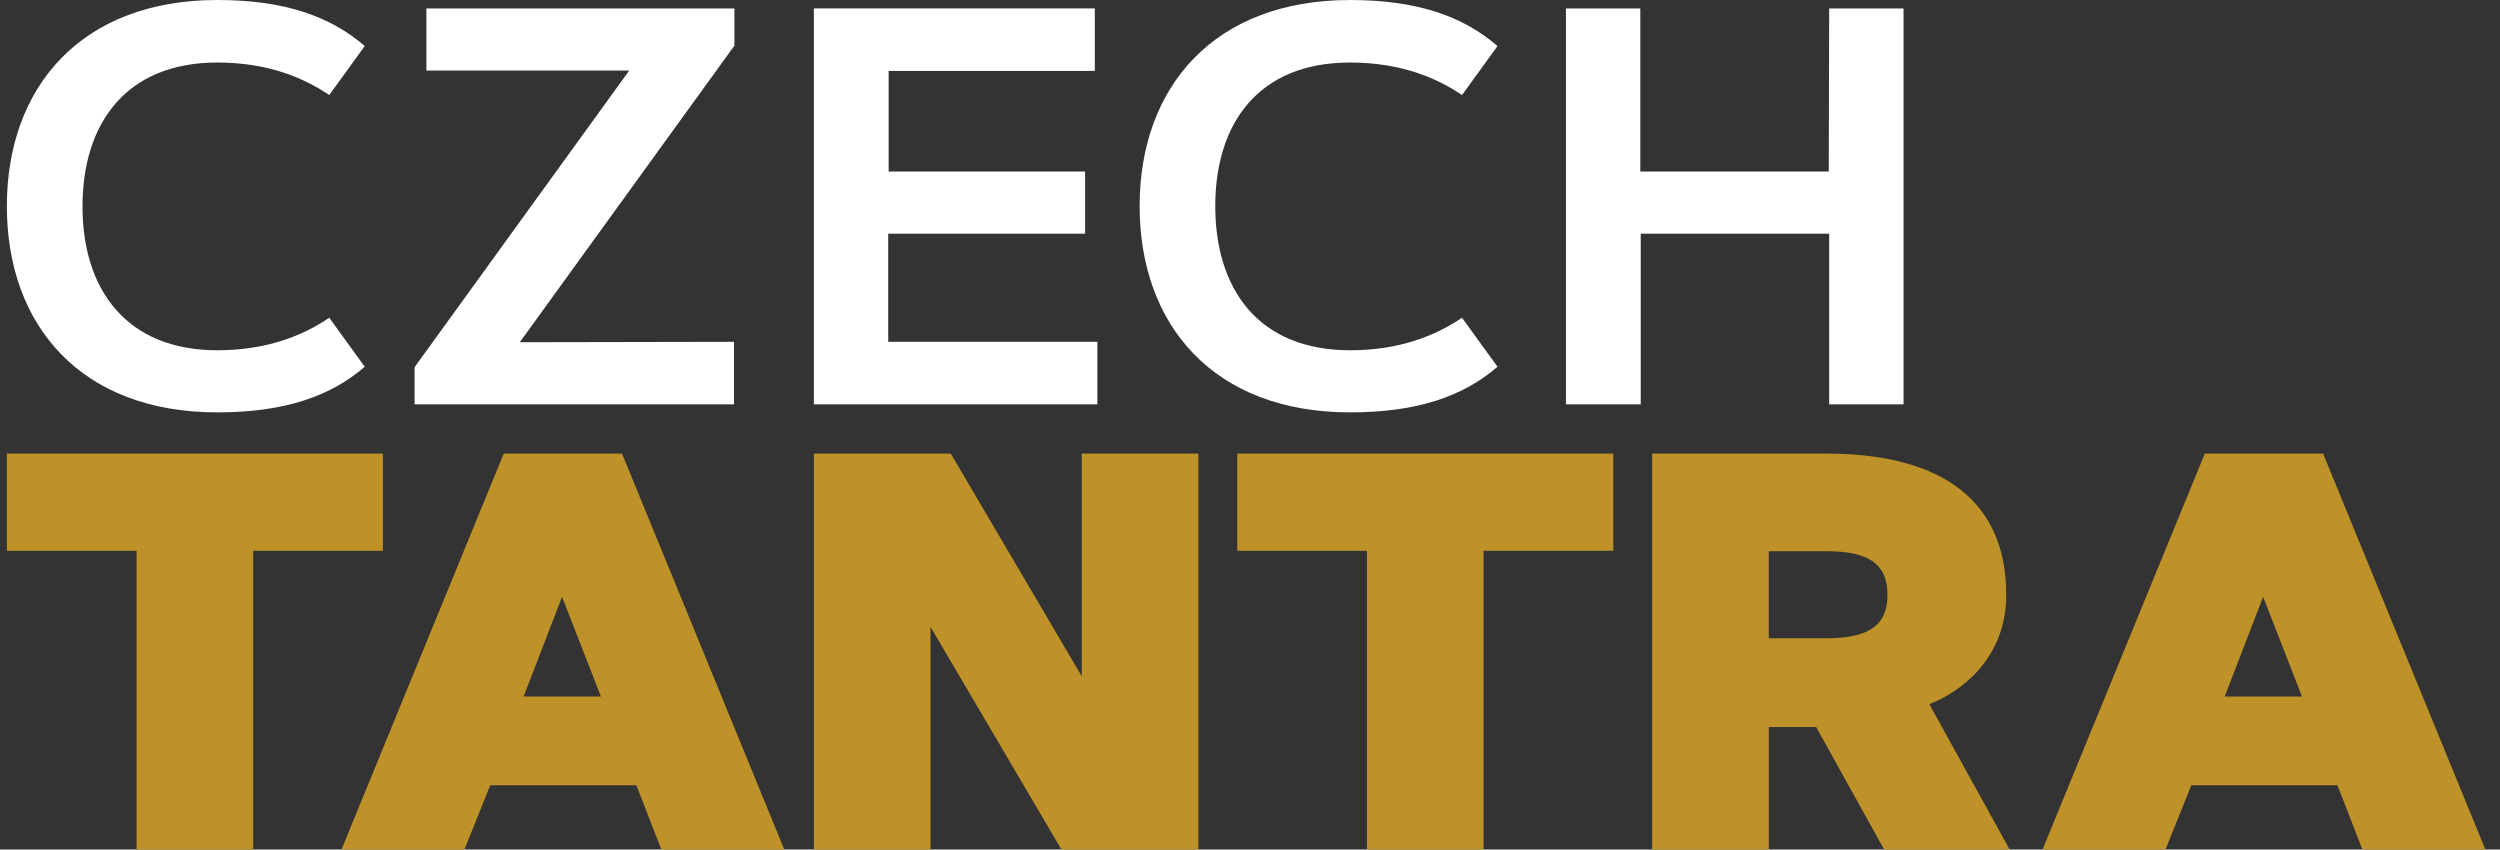
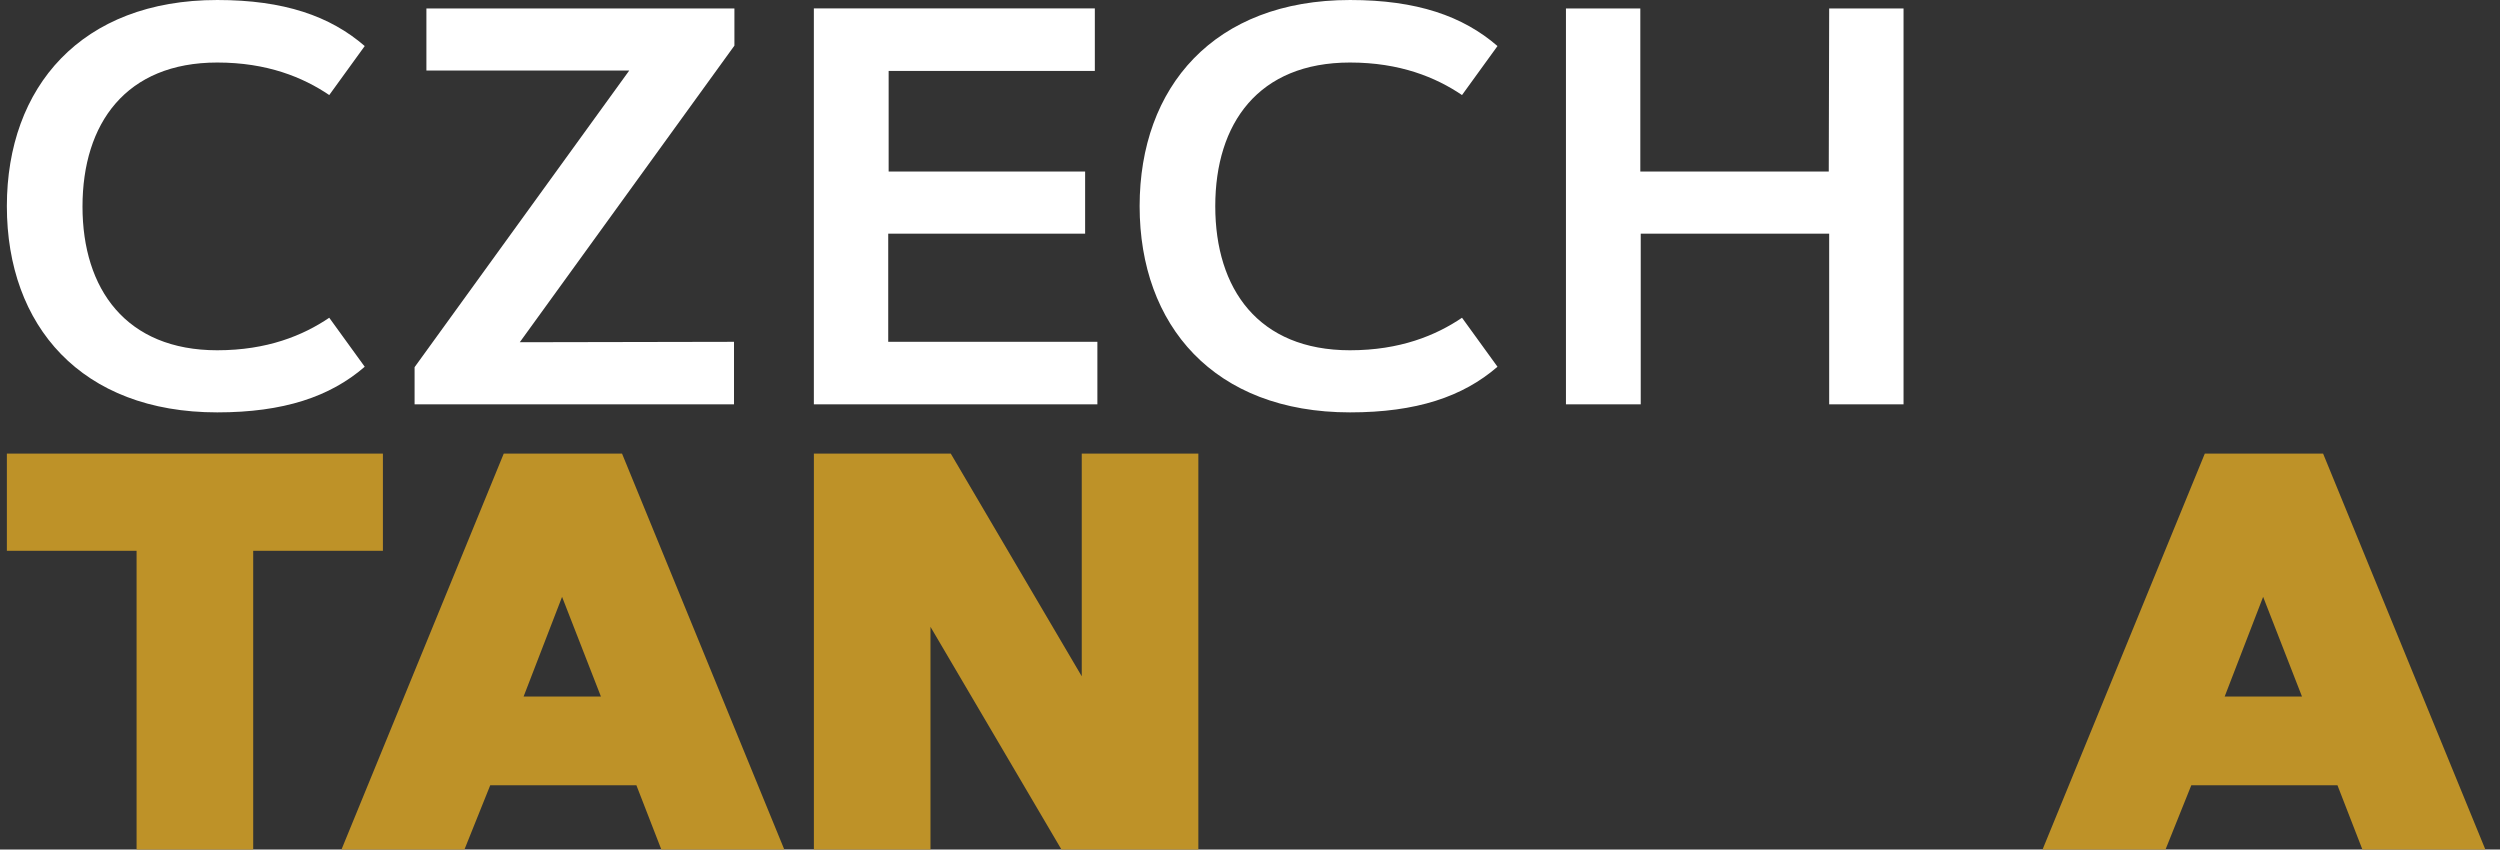
<svg xmlns="http://www.w3.org/2000/svg" fill="none" height="35" viewBox="0 0 103 35" width="103">
  <rect x="0" y="0" width="103" height="35" fill="#333333" stroke="none" />
  <path d="m8.952 14.431c2.054 0 3.534-.609 4.613-1.34l1.462 2.019c-1.427 1.236-3.342 1.88-6.075 1.88-5.605 0-8.669-3.569-8.669-8.495 0-4.909 3.064-8.495 8.669-8.495 2.75 0 4.648.661 6.075 1.897l-1.462 2.019c-1.079-.731-2.559-1.34-4.613-1.34-3.76 0-5.553 2.507-5.553 5.936 0 3.395 1.793 5.919 5.553 5.919z" fill="#fff" />
  <path d="m30.241 14.083v2.576h-13.16v-1.532l8.843-12.22h-8.356v-2.559h12.69v1.532l-8.843 12.22z" fill="#fff" />
  <path d="m44.707 7.05v2.576h-8.112v4.456h8.617v2.576h-11.681v-16.311h11.576v2.576h-8.495v4.143h8.095z" fill="#fff" />
  <path d="m55.622 14.431c2.054 0 3.534-.609 4.613-1.34l1.462 2.019c-1.427 1.236-3.342 1.88-6.075 1.88-5.605 0-8.669-3.586-8.669-8.495 0-4.909 3.064-8.495 8.669-8.495 2.75 0 4.648.661 6.075 1.897l-1.462 2.019c-1.079-.731-2.559-1.34-4.613-1.34-3.777 0-5.553 2.507-5.553 5.919s1.776 5.936 5.553 5.936z" fill="#fff" />
  <path d="m75.362.348h3.064v16.311h-3.064v-7.033h-7.764v7.033h-3.081v-16.311h3.064v6.719h7.764z" fill="#fff" />
  <g fill="#be9228">
    <path d="m15.776 18.689v4.004h-5.344v12.307h-4.805v-12.307h-5.344v-4.004z" />
    <path d="m19.135 35h-5.066l6.685-16.311h4.874l6.685 16.311h-5.066l-1.027-2.646h-6.023zm2.437-6.302h3.186l-1.601-4.108z" />
    <path d="m33.532 18.689h5.64l5.396 9.174v-9.174h4.804v16.311h-5.64l-5.396-9.174v9.174h-4.804z" />
-     <path d="m66.467 18.689v4.004h-5.344v12.307h-4.805v-12.307h-5.344v-4.004z" />
-     <path d="m68.069 35v-16.311h7.207c4.23 0 7.381 1.584 7.381 5.814 0 2.663-1.915 4.021-3.168 4.509l3.308 5.988h-5.17l-2.803-5.048h-1.95v5.048zm4.804-12.307v3.603h2.385c1.723 0 2.507-.522 2.507-1.793 0-1.271-.783-1.793-2.507-1.793h-2.385z" />
    <path d="m89.219 35h-5.066l6.685-16.311h4.874l6.685 16.311h-5.066l-1.027-2.646h-6.023zm2.437-6.302h3.186l-1.601-4.108z" />
  </g>
</svg>